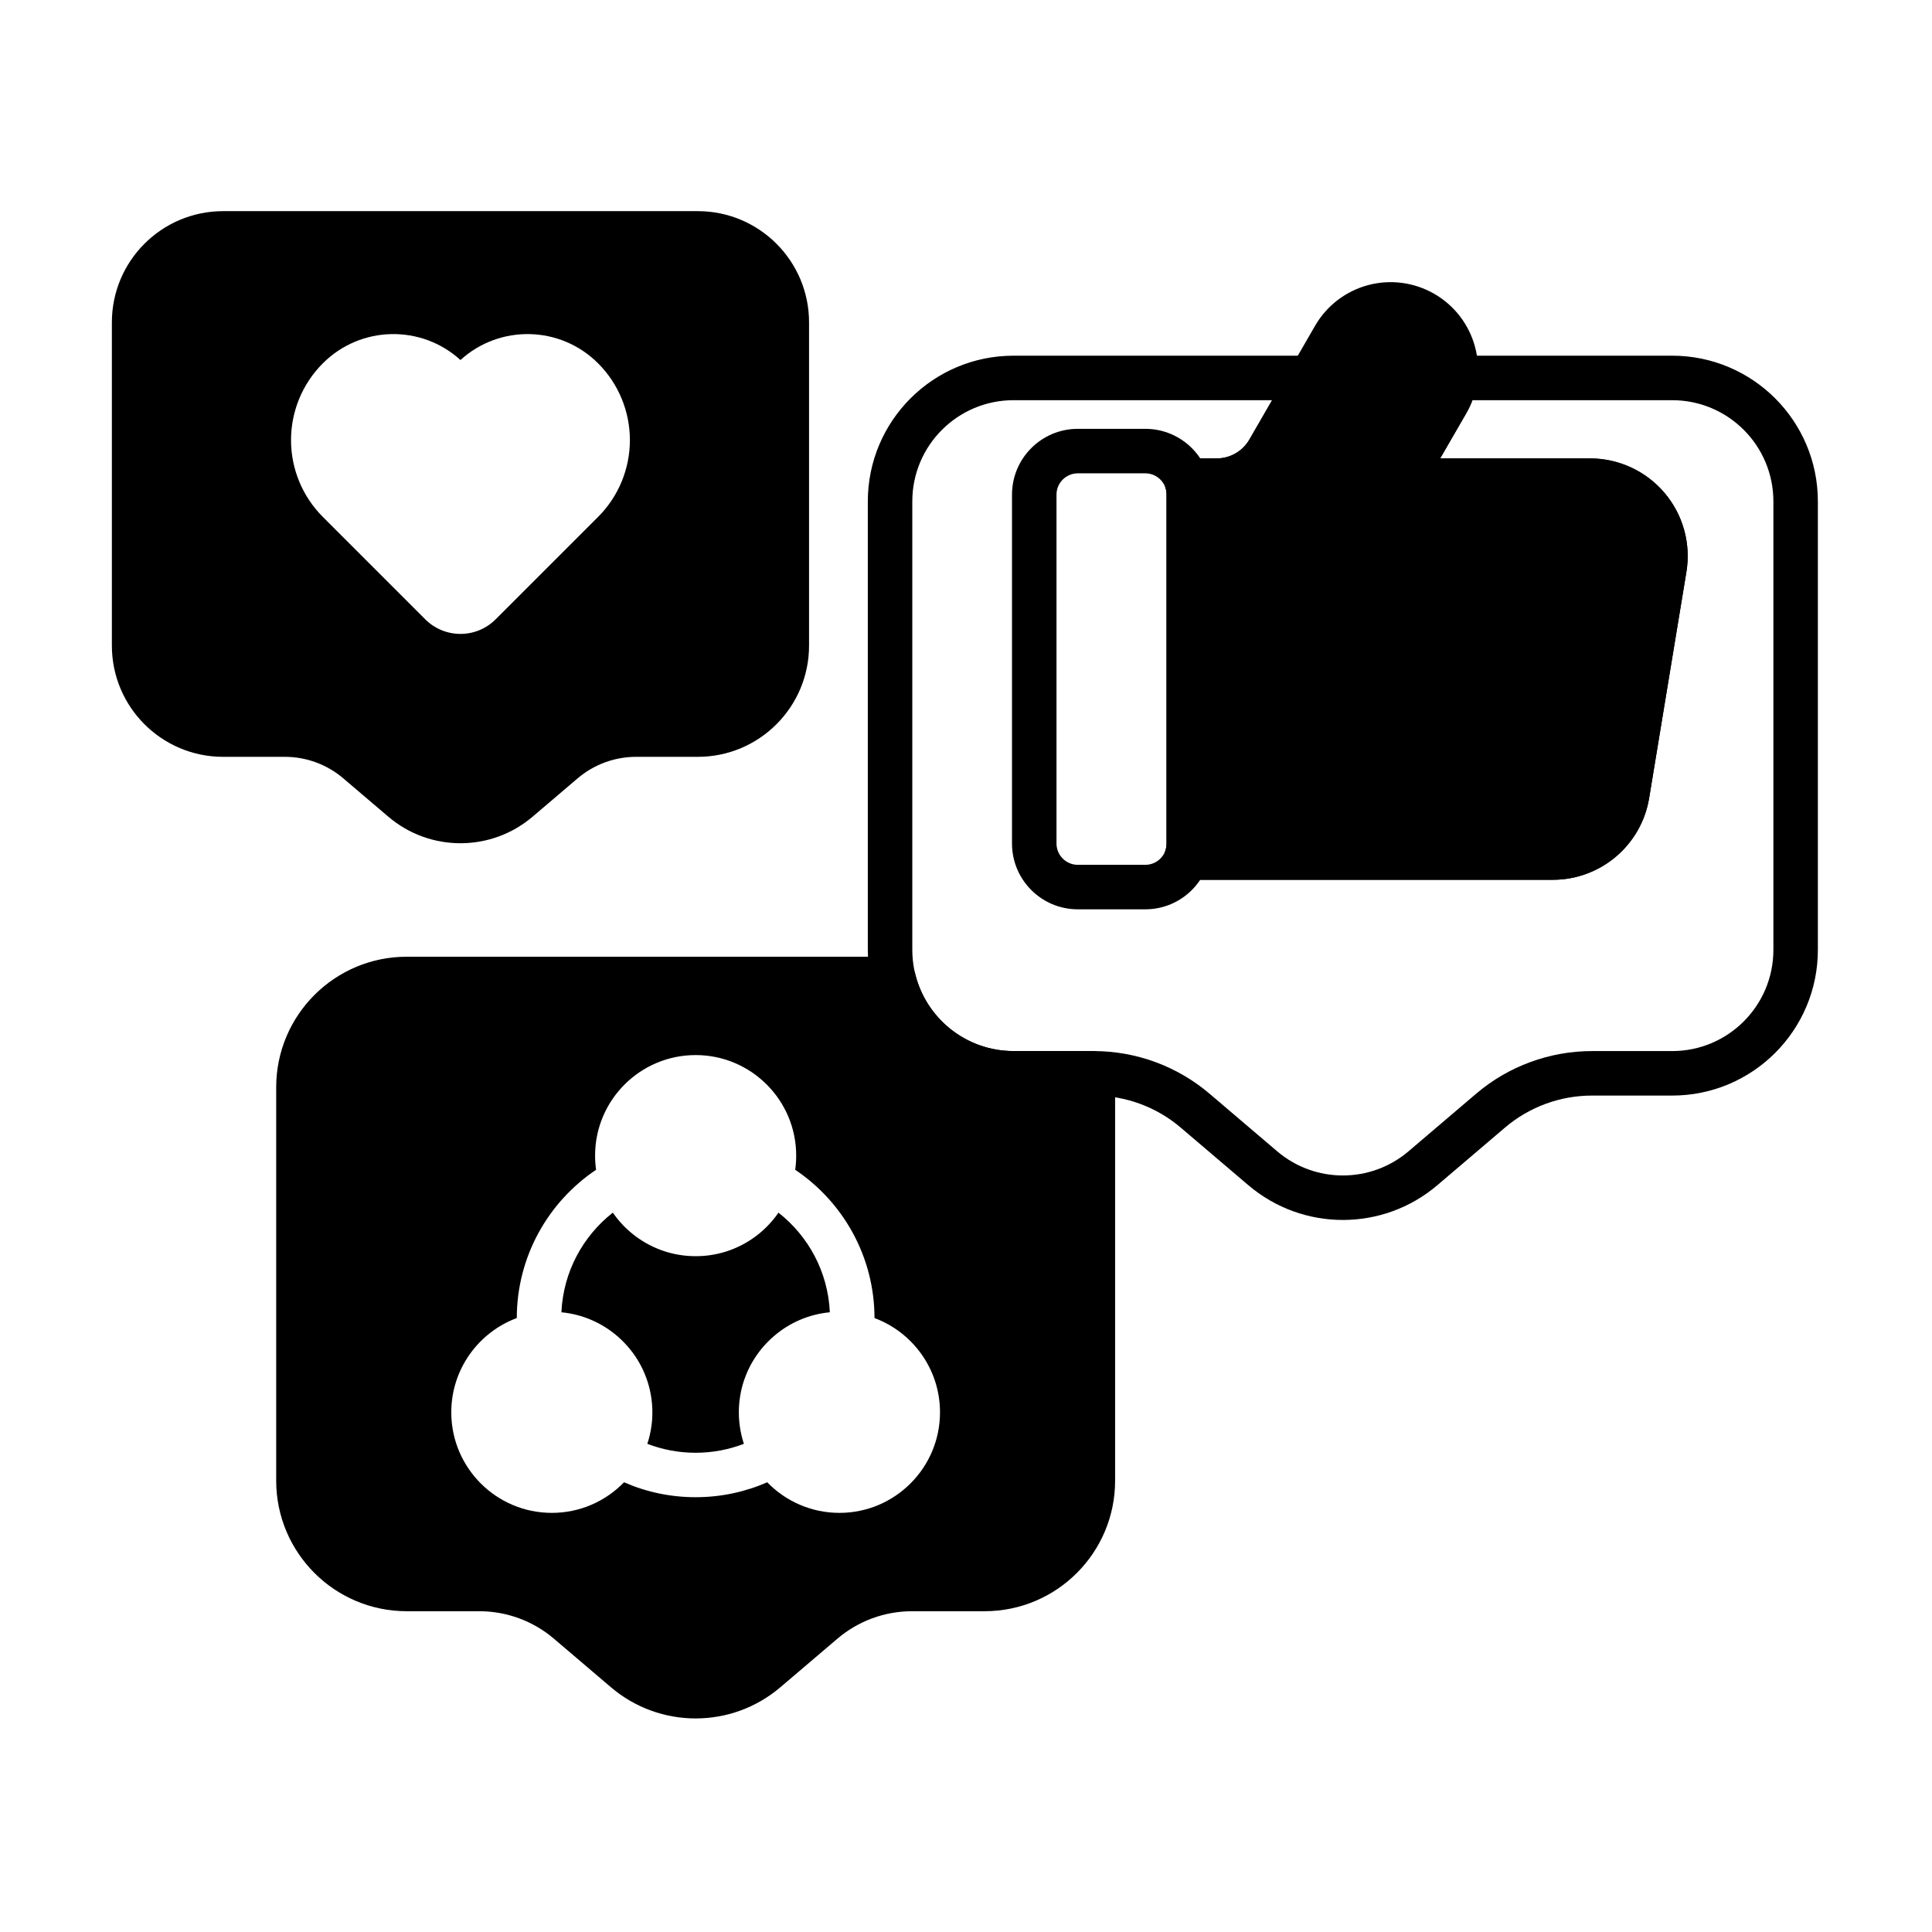
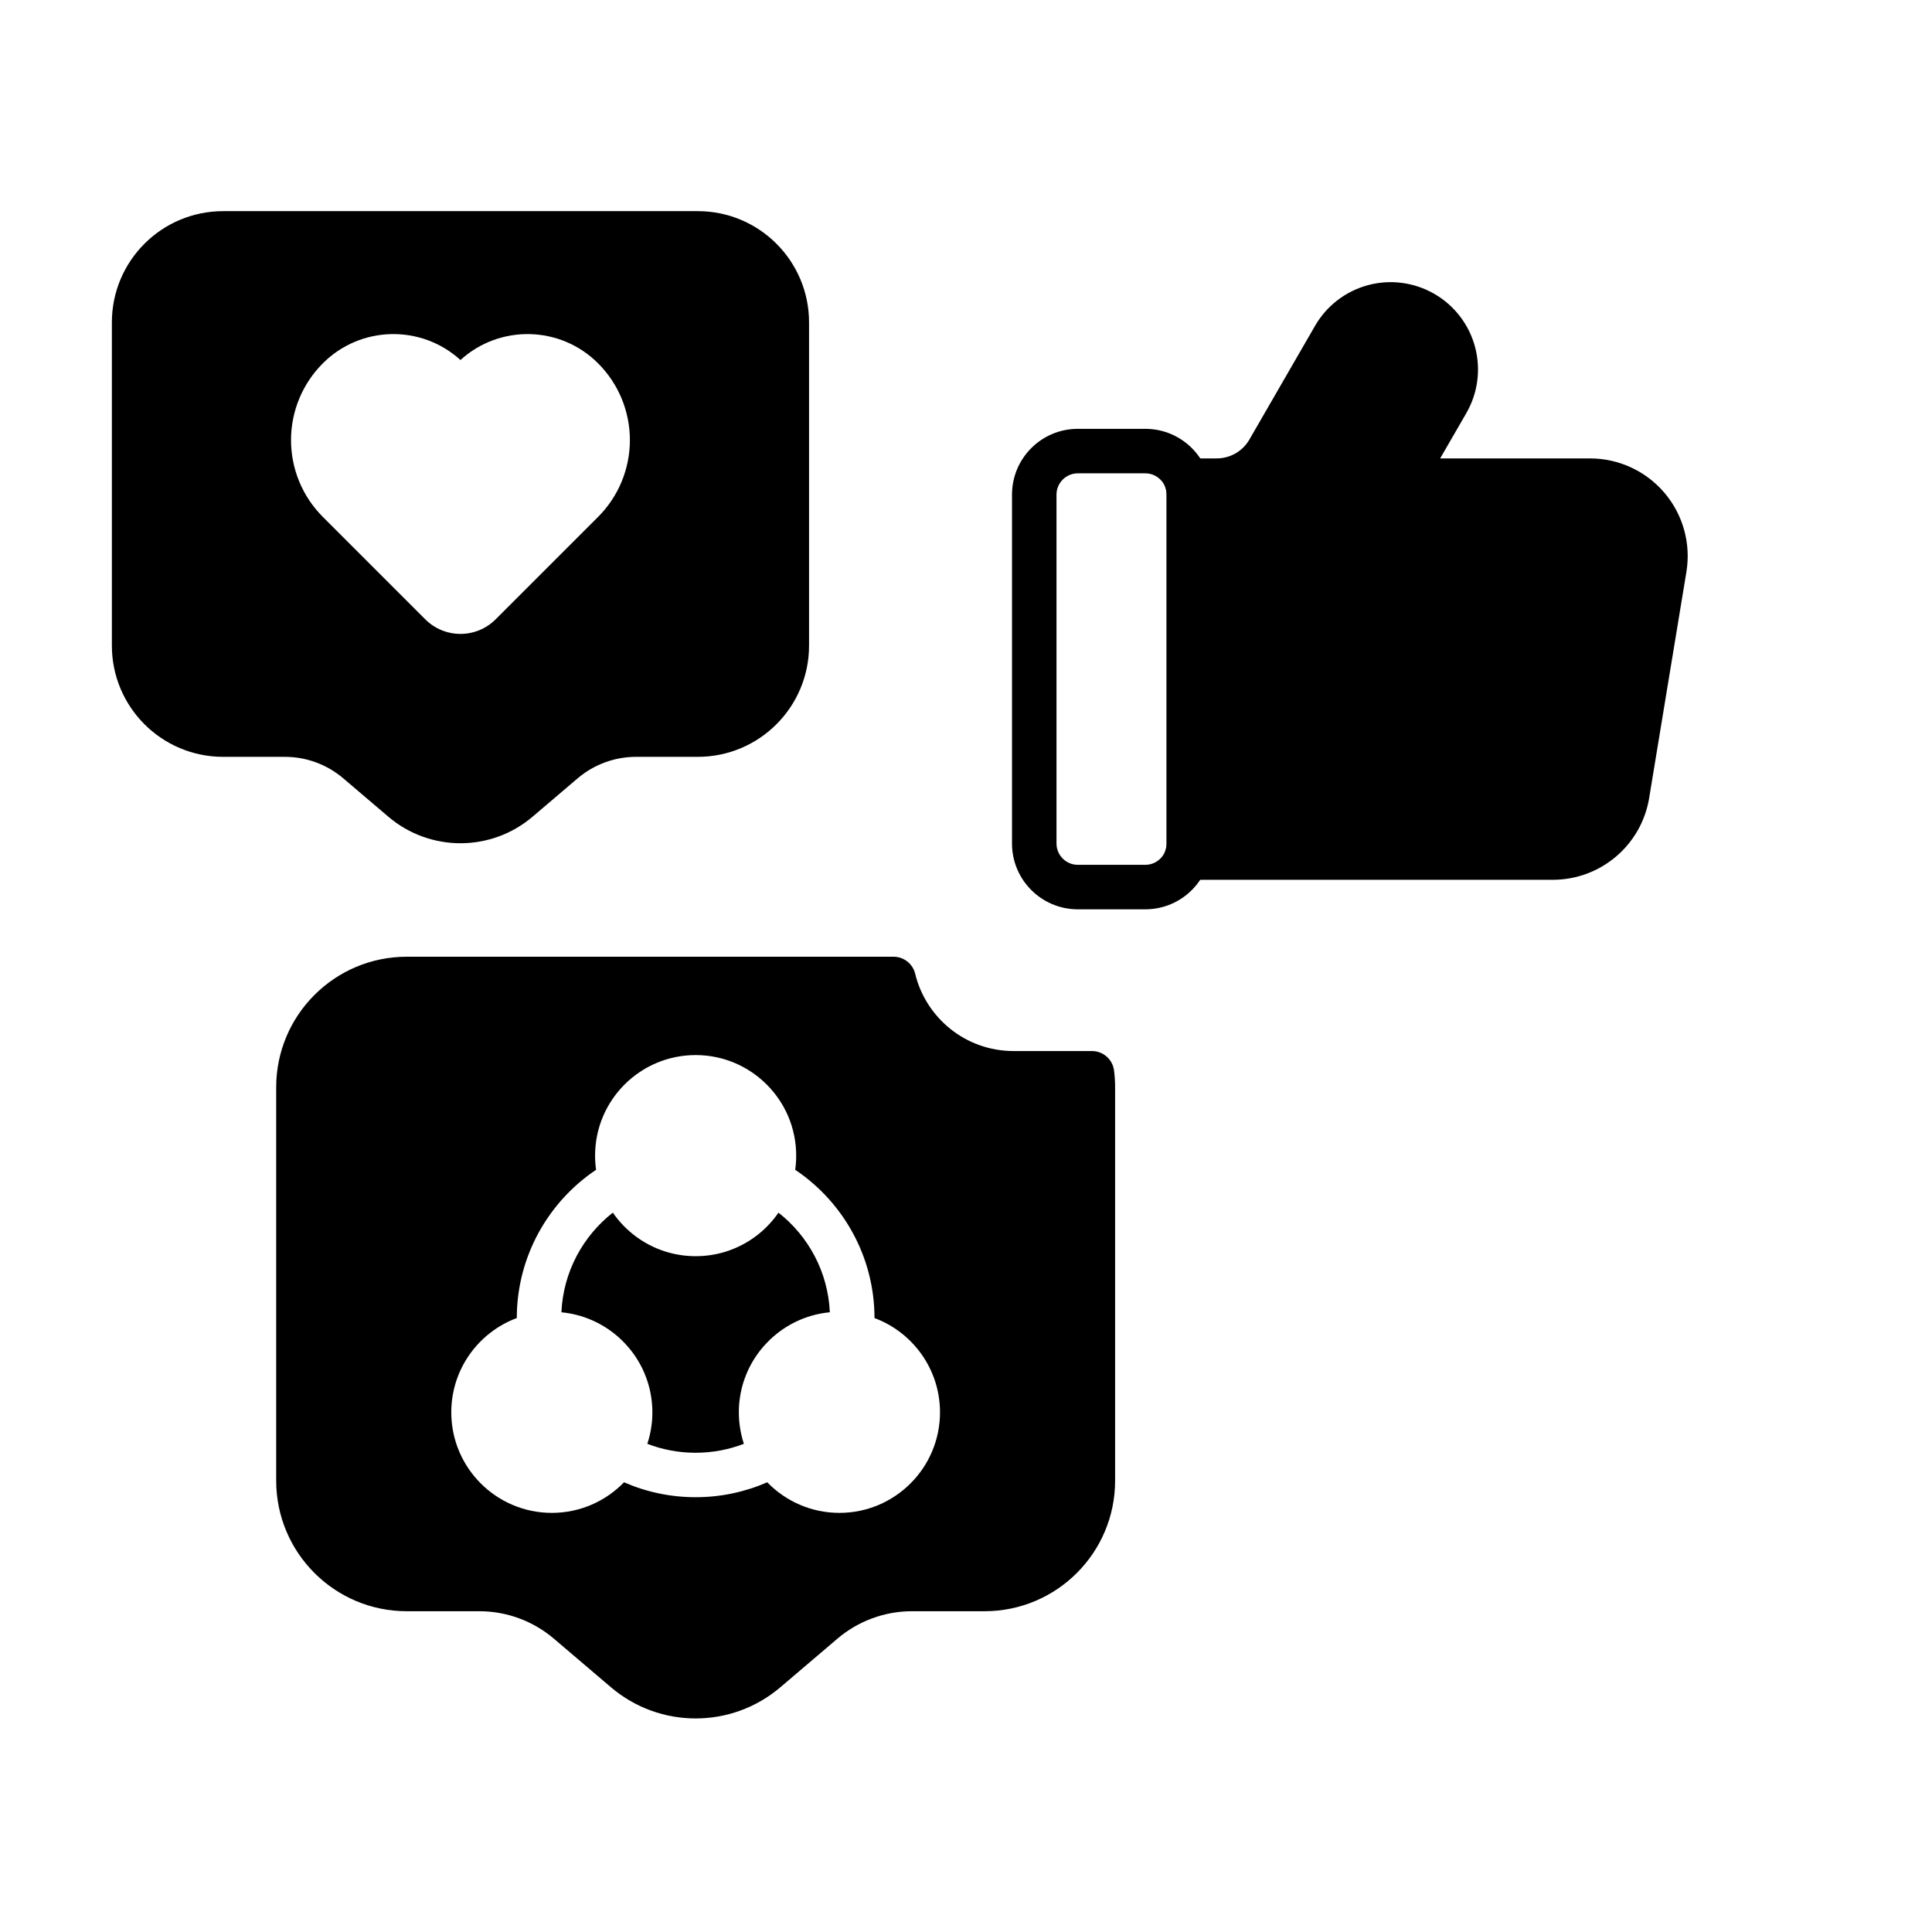
<svg xmlns="http://www.w3.org/2000/svg" fill="#000000" width="800px" height="800px" version="1.1" viewBox="144 144 512 512">
  <g fill-rule="evenodd">
    <path d="m464.96 275.09c0-9.633-7.809-17.445-17.445-17.445h-17.879c-9.633 0-17.445 7.809-17.445 17.445v92.445c0 9.633 7.809 17.445 17.445 17.445h17.879c9.633 0 17.445-7.809 17.445-17.445zm-11.793 0v92.445c0 3.121-2.531 5.652-5.648 5.652h-17.883c-3.121 0-5.652-2.531-5.652-5.652v-92.445c0-3.121 2.531-5.652 5.648-5.652h17.883c3.121 0 5.652 2.531 5.652 5.652z" />
    <path d="m525.66 265.48 6.93-11.996c3.066-5.312 3.898-11.629 2.309-17.555-1.586-5.926-5.465-10.98-10.777-14.047-0.004 0-0.008-0.004-0.016-0.008-5.312-3.066-11.629-3.898-17.555-2.312-5.926 1.59-10.98 5.465-14.047 10.781l-17.402 30.141c-1.789 3.094-5.09 5-8.664 5h-7.984c-1.902 0-3.688 0.918-4.793 2.461-1.105 1.547-1.398 3.531-0.789 5.332 0.195 0.57 0.297 1.184 0.297 1.82v92.445c0 0.637-0.105 1.25-0.297 1.82-0.609 1.801-0.316 3.785 0.789 5.332 1.109 1.547 2.894 2.461 4.793 2.461h97.062c12.668 0 23.469-9.172 25.527-21.668 2.703-16.414 6.848-41.578 9.871-59.926 1.234-7.496-0.887-15.156-5.805-20.945-4.914-5.789-12.129-9.129-19.723-9.129h-39.727z" />
-     <path d="m464.96 365.36v-88.082h1.48c7.789 0 14.984-4.152 18.875-10.898l11.129-19.273c1.055-1.824 1.055-4.07 0-5.898-1.055-1.824-3-2.949-5.106-2.949h-78.738c-21.328 0-38.621 17.293-38.621 38.621v118.83c0 21.332 17.293 38.625 38.621 38.625h21.23c8.457 0 16.637 3.008 23.074 8.492 5.312 4.523 11.773 10.027 17.906 15.25 14.441 12.297 35.672 12.297 50.113 0 6.133-5.223 12.594-10.727 17.906-15.25 6.438-5.484 14.617-8.492 23.074-8.492h21.23c21.328 0 38.621-17.293 38.621-38.625v-118.83c0-21.328-17.293-38.621-38.621-38.621h-57.492c-2.961 0-5.461 2.195-5.848 5.129-0.191 1.465-0.668 2.891-1.422 4.195l-9.492 16.441c-1.578 2.731-1.578 6.098 0 8.828 1.578 2.731 4.492 4.414 7.648 4.414h44.855c4.133 0 8.059 1.816 10.734 4.969 2.676 3.152 3.832 7.32 3.16 11.398-3.023 18.348-7.168 43.512-9.871 59.926-1.117 6.801-7 11.793-13.891 11.793h-90.559zm60.703-99.875 6.93-11.996c0.637-1.105 1.176-2.254 1.621-3.434h52.926c14.816 0 26.828 12.012 26.828 26.828v118.83c0 14.816-12.012 26.832-26.828 26.832h-21.23c-11.258 0-22.148 4.008-30.723 11.305l-17.906 15.25c-10.035 8.547-24.789 8.547-34.824 0-6.133-5.223-12.594-10.727-17.906-15.25-8.574-7.297-19.465-11.305-30.723-11.305h-21.23c-14.816 0-26.828-12.012-26.828-26.832v-118.83c0-14.816 12.012-26.828 26.828-26.828h68.523l-6.019 10.426c-1.789 3.094-5.09 5-8.664 5h-7.984c-1.902 0-3.688 0.918-4.793 2.461-1.105 1.547-1.398 3.531-0.789 5.332 0.195 0.57 0.297 1.184 0.297 1.82v92.445c0 0.637-0.105 1.25-0.297 1.82-0.609 1.801-0.316 3.785 0.789 5.332 1.109 1.547 2.894 2.461 4.793 2.461h97.062c12.668 0 23.469-9.172 25.527-21.668 2.703-16.414 6.848-41.578 9.871-59.926 1.234-7.496-0.887-15.156-5.805-20.945-4.914-5.789-12.129-9.129-19.723-9.129h-39.727z" />
    <path d="m203.13 344.57h16.355c5.68 0 11.172 2.019 15.492 5.703l11.934 10.16c11.016 9.379 27.215 9.379 38.23 0l11.934-10.16c4.324-3.68 9.816-5.703 15.492-5.703h16.355c16.285 0 29.484-13.199 29.484-29.484v-85.645c0-16.281-13.199-29.484-29.484-29.484h-125.79c-16.285 0-29.484 13.199-29.484 29.484v85.645c0 16.281 13.199 29.484 29.484 29.484zm62.898-105.16c-10.371-9.445-26.441-9.156-36.465 0.867l-0.008 0.008c-5.398 5.398-8.43 12.715-8.43 20.348 0 7.633 3.031 14.953 8.43 20.352 9.441 9.441 20.723 20.723 27.148 27.145 2.473 2.473 5.828 3.863 9.324 3.863 3.5 0 6.852-1.391 9.324-3.863 6.426-6.422 17.703-17.703 27.148-27.145 5.398-5.398 8.43-12.719 8.43-20.352 0-7.633-3.031-14.953-8.43-20.348 0-0.004-0.004-0.004-0.008-0.008-10.023-10.023-26.094-10.312-36.465-0.867z" />
    <path d="m386.53 402.05c-0.641-2.644-3.008-4.508-5.731-4.508h-129c-19.109 0-34.605 15.492-34.605 34.605v104.24c0 19.113 15.492 34.605 34.605 34.605h19.219c7.246 0 14.254 2.578 19.77 7.277l15.117 12.871c12.938 11.02 31.961 11.02 44.902 0l15.117-12.871c5.516-4.699 12.527-7.277 19.773-7.277h19.215c19.113 0 34.605-15.492 34.605-34.605v-104.24c0-1.516-0.098-3.008-0.289-4.473-0.379-2.938-2.883-5.137-5.848-5.137h-20.773c-12.633 0-23.227-8.73-26.074-20.484zm-31.793 51.957c0.172-1.227 0.262-2.481 0.262-3.754 0-14.707-11.941-26.648-26.648-26.648-14.707 0-26.648 11.941-26.648 26.648 0 1.273 0.09 2.527 0.262 3.754-12.648 8.496-20.988 22.93-21.012 39.293-10.133 3.773-17.359 13.539-17.359 24.98 0 14.707 11.941 26.648 26.648 26.648 7.504 0 14.289-3.109 19.133-8.109 5.812 2.547 12.23 3.957 18.977 3.957s13.164-1.414 18.977-3.957c4.844 5 11.629 8.109 19.133 8.109 14.707 0 26.648-11.941 26.648-26.648 0-11.441-7.227-21.207-17.355-24.98-0.027-16.363-8.363-30.793-21.016-39.293zm-48.336 11.348c3.305 4.793 8.137 8.453 13.793 10.273l0.199 0.062c0.191 0.059 0.383 0.117 0.574 0.172l0.211 0.059c0.188 0.055 0.383 0.105 0.57 0.152l0.27 0.066 0.141 0.035c0.129 0.031 0.258 0.059 0.387 0.09l0.281 0.059 0.141 0.031c0.125 0.027 0.254 0.051 0.383 0.074l0.293 0.055 0.137 0.023c0.129 0.02 0.258 0.043 0.387 0.062l0.301 0.047 0.168 0.023 0.16 0.023 0.34 0.043 0.336 0.039 0.16 0.016 0.234 0.023 0.277 0.023 0.324 0.023 0.23 0.016 0.293 0.016 0.324 0.016 0.223 0.008 0.312 0.008 0.32 0.004h0.195l0.344-0.004 0.34-0.004 0.168-0.004 0.344-0.012 0.34-0.016 0.16-0.008 0.238-0.016 0.277-0.023 0.32-0.027 0.223-0.023 0.293-0.031 0.312-0.039 0.199-0.023 0.32-0.047 0.305-0.047c0.129-0.02 0.258-0.043 0.383-0.062l0.43-0.078c0.129-0.023 0.258-0.051 0.383-0.074l0.301-0.062 0.16-0.035 0.145-0.031 0.207-0.051 0.293-0.07 0.16-0.039 0.137-0.035c0.129-0.035 0.254-0.066 0.383-0.105l0.273-0.078 0.129-0.039c0.125-0.039 0.254-0.074 0.383-0.113l0.273-0.086 0.117-0.039c0.188-0.062 0.379-0.129 0.566-0.195l0.012-0.004c0.254-0.09 0.5-0.184 0.75-0.277 5-1.949 9.27-5.371 12.273-9.73 7.91 6.207 13.133 15.688 13.609 26.398-5.648 0.535-10.785 2.836-14.852 6.348l-0.16 0.141-0.477 0.43-0.273 0.254-0.102 0.098c-0.176 0.168-0.352 0.34-0.523 0.516l-0.246 0.254-0.223 0.23-0.219 0.234-0.254 0.277-0.199 0.223-0.195 0.227-0.195 0.23-0.203 0.246-0.203 0.25-0.199 0.25-0.238 0.316-0.18 0.242-0.352 0.492-0.082 0.117-0.195 0.285-0.184 0.277-0.238 0.367-0.211 0.336-0.156 0.258-0.156 0.262-0.152 0.266-0.07 0.125-0.164 0.293-0.164 0.309-0.176 0.344-0.168 0.336-0.168 0.344-0.129 0.277-0.125 0.277-0.059 0.141-0.059 0.137-0.141 0.336-0.125 0.309-0.137 0.352-0.137 0.363-0.129 0.355-0.102 0.289-0.098 0.293-0.047 0.145-0.055 0.172-0.09 0.297-0.094 0.316-0.086 0.316-0.105 0.391-0.074 0.301-0.07 0.305-0.066 0.305-0.031 0.148-0.039 0.18-0.059 0.305-0.059 0.328-0.055 0.328-0.062 0.406-0.047 0.312-0.043 0.312-0.039 0.316-0.016 0.152-0.02 0.18-0.031 0.32-0.027 0.336-0.023 0.34-0.023 0.418-0.012 0.32-0.008 0.324-0.004 0.324v0.625l0.004 0.273 0.008 0.262 0.008 0.281 0.012 0.246 0.016 0.285c0.008 0.168 0.02 0.332 0.035 0.5l0.027 0.293c0.016 0.172 0.031 0.344 0.051 0.516v0.016c0.02 0.172 0.039 0.344 0.062 0.52 0.219 1.668 0.594 3.289 1.105 4.844-3.973 1.531-8.285 2.371-12.793 2.371-4.508 0-8.82-0.84-12.793-2.371 0.512-1.559 0.887-3.176 1.105-4.844v-0.004c0.023-0.172 0.043-0.344 0.062-0.52l0.031-0.273 0.027-0.273 0.023-0.277 0.02-0.25 0.02-0.289 0.012-0.258 0.012-0.277 0.008-0.277 0.004-0.254 0.004-0.289v-0.242-0.344l-0.004-0.344-0.012-0.34-0.016-0.34-0.023-0.398-0.023-0.32-0.027-0.32-0.016-0.16-0.016-0.156-0.035-0.336-0.039-0.332-0.047-0.336-0.059-0.41-0.051-0.309-0.055-0.309-0.059-0.309-0.059-0.305-0.066-0.324-0.074-0.324-0.074-0.32-0.102-0.398-0.082-0.301-0.082-0.297-0.086-0.297-0.09-0.293-0.102-0.312-0.102-0.309-0.109-0.309-0.137-0.383-0.219-0.57-0.113-0.285-0.113-0.277-0.062-0.148-0.129-0.297-0.133-0.293-0.176-0.379-0.133-0.273-0.137-0.273-0.281-0.539-0.07-0.129-0.168-0.309-0.168-0.289-0.191-0.328-0.234-0.387-0.16-0.258-0.164-0.254-0.168-0.254-0.082-0.121-0.203-0.293-0.191-0.273-0.254-0.348-0.238-0.316-0.184-0.238-0.188-0.238-0.188-0.234-0.191-0.23-0.207-0.242-0.211-0.242-0.211-0.238-0.215-0.238-0.258-0.277-0.234-0.246-0.195-0.195c-0.172-0.172-0.344-0.344-0.523-0.516l-0.141-0.133-0.234-0.219-0.234-0.215-0.238-0.215-0.164-0.141c-4.066-3.508-9.203-5.812-14.852-6.348 0.48-10.711 5.703-20.191 13.613-26.398z" />
  </g>
</svg>